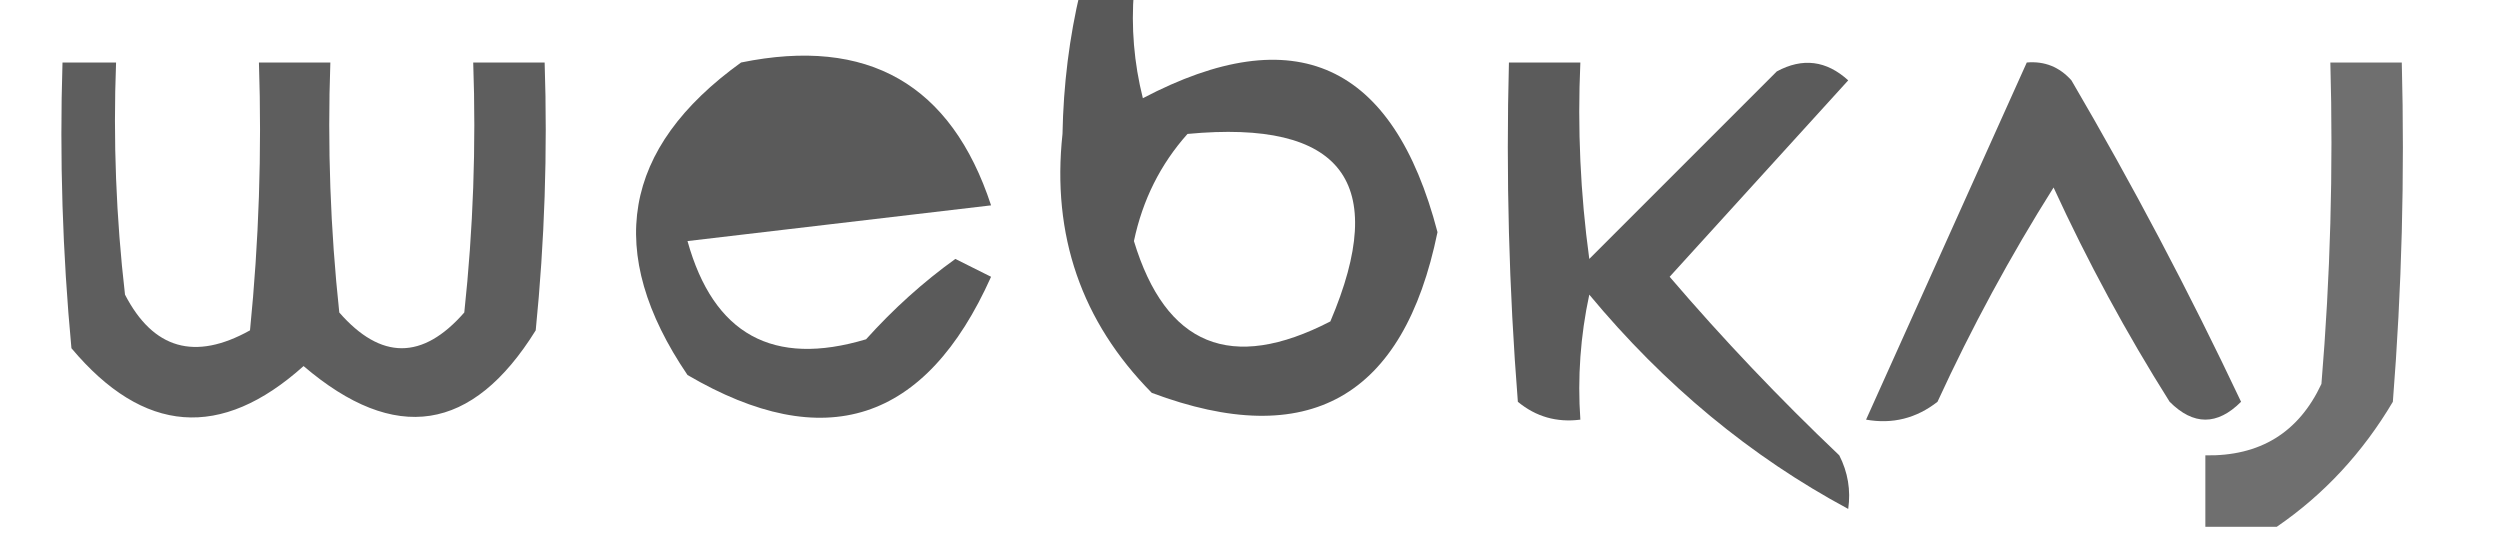
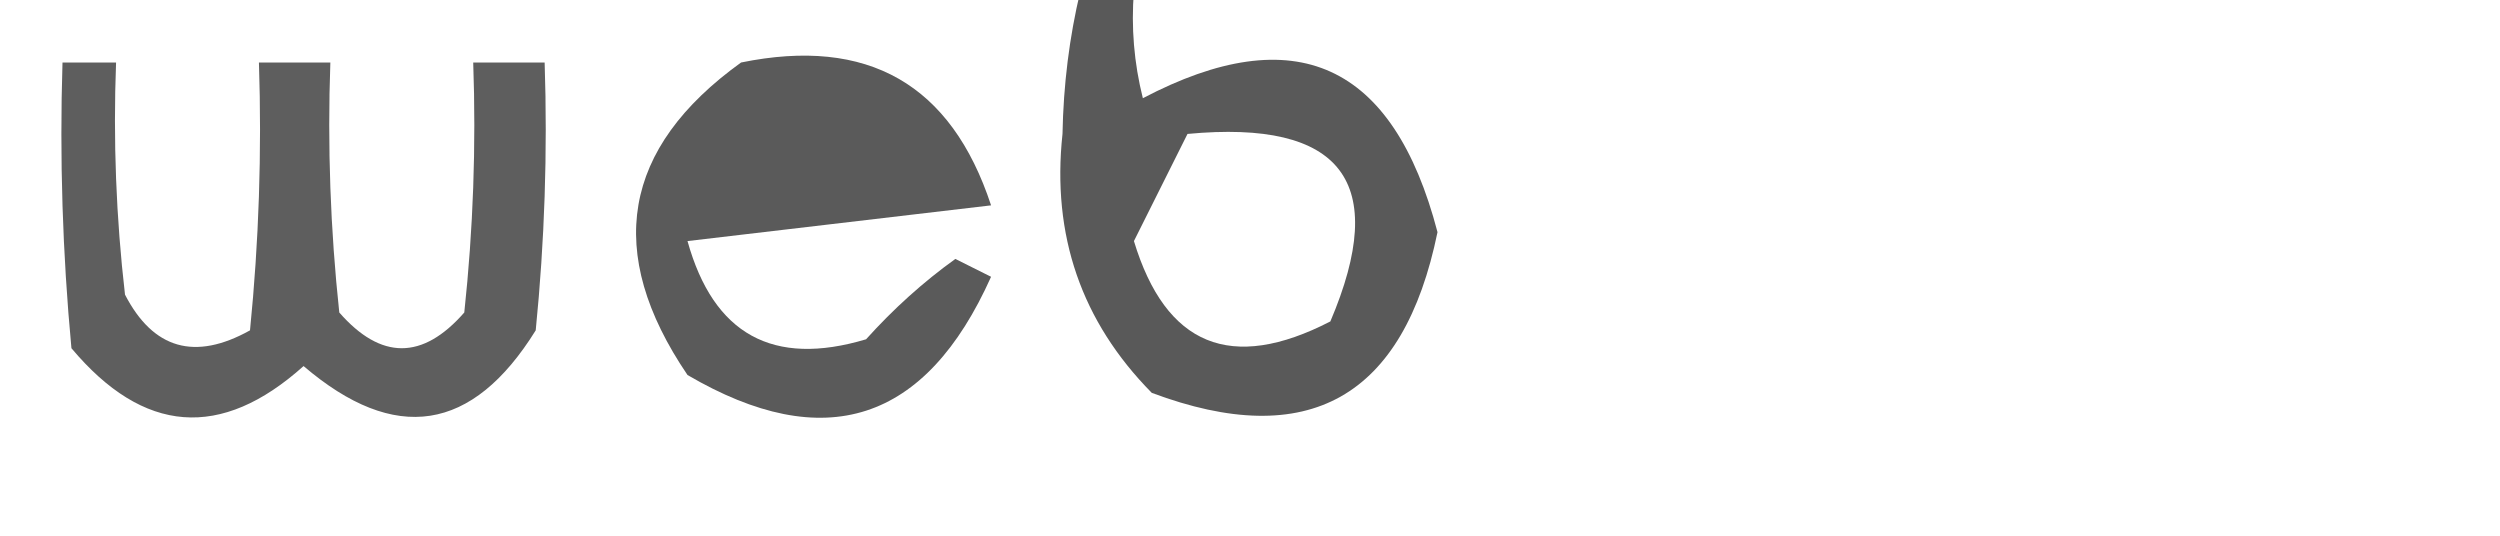
<svg xmlns="http://www.w3.org/2000/svg" version="1.1" width="140px" height="30px" style="shape-rendering:geometricPrecision; text-rendering:geometricPrecision; image-rendering:optimizeQuality; fill-rule:evenodd; clip-rule:evenodd">
  <g>
-     <path style="opacity:0.658" fill="#040404" d="M 60.5,-0.5 C 61.5,-0.5 62.5,-0.5 63.5,-0.5C 63.338,1.527 63.505,3.527 64,5.5C 72.522,1.026 78.022,3.526 80.5,13C 78.599,22.281 73.266,25.281 64.5,22C 60.556,18.004 58.89,13.17 59.5,7.5C 59.551,4.747 59.884,2.08 60.5,-0.5 Z M 66.5,7.5 C 75.16,6.687 77.827,10.187 74.5,18C 68.945,20.867 65.279,19.367 63.5,13.5C 63.984,11.199 64.984,9.199 66.5,7.5 Z" />
+     <path style="opacity:0.658" fill="#040404" d="M 60.5,-0.5 C 61.5,-0.5 62.5,-0.5 63.5,-0.5C 63.338,1.527 63.505,3.527 64,5.5C 72.522,1.026 78.022,3.526 80.5,13C 78.599,22.281 73.266,25.281 64.5,22C 60.556,18.004 58.89,13.17 59.5,7.5C 59.551,4.747 59.884,2.08 60.5,-0.5 Z M 66.5,7.5 C 75.16,6.687 77.827,10.187 74.5,18C 68.945,20.867 65.279,19.367 63.5,13.5Z" />
  </g>
  <g>
    <path style="opacity:0.636" fill="#030303" d="M 3.5,3.5 C 4.5,3.5 5.5,3.5 6.5,3.5C 6.334,7.846 6.501,12.179 7,16.5C 8.581,19.553 10.914,20.22 14,18.5C 14.499,13.511 14.666,8.511 14.5,3.5C 15.833,3.5 17.167,3.5 18.5,3.5C 18.334,8.179 18.501,12.845 19,17.5C 21.333,20.167 23.667,20.167 26,17.5C 26.499,12.845 26.666,8.179 26.5,3.5C 27.833,3.5 29.167,3.5 30.5,3.5C 30.666,8.511 30.499,13.511 30,18.5C 26.455,24.209 22.121,24.875 17,20.5C 12.375,24.646 8.041,24.312 4,19.5C 3.501,14.177 3.334,8.844 3.5,3.5 Z" />
  </g>
  <g>
    <path style="opacity:0.647" fill="#000000" d="M 41.5,3.5 C 48.6,2.047 53.267,4.714 55.5,11.5C 49.833,12.167 44.167,12.833 38.5,13.5C 39.956,18.728 43.289,20.561 48.5,19C 50.043,17.286 51.71,15.786 53.5,14.5C 54.167,14.833 54.833,15.167 55.5,15.5C 51.844,23.662 46.177,25.495 38.5,21C 33.836,14.131 34.836,8.297 41.5,3.5 Z" />
  </g>
  <g>
-     <path style="opacity:0.641" fill="#000000" d="M 84.5,3.5 C 85.833,3.5 87.167,3.5 88.5,3.5C 88.335,7.182 88.501,10.848 89,14.5C 92.5,11 96,7.5 99.5,4C 100.944,3.219 102.277,3.386 103.5,4.5C 100.167,8.167 96.833,11.833 93.5,15.5C 96.484,18.985 99.651,22.318 103,25.5C 103.483,26.448 103.649,27.448 103.5,28.5C 98.041,25.567 93.207,21.567 89,16.5C 88.503,18.81 88.337,21.143 88.5,23.5C 87.178,23.67 86.011,23.337 85,22.5C 84.501,16.175 84.334,9.842 84.5,3.5 Z" />
-   </g>
+     </g>
  <g>
-     <path style="opacity:0.628" fill="#000000" d="M 113.5,3.5 C 114.496,3.414 115.329,3.748 116,4.5C 119.421,10.342 122.588,16.342 125.5,22.5C 124.167,23.833 122.833,23.833 121.5,22.5C 119.079,18.66 116.912,14.66 115,10.5C 112.579,14.34 110.412,18.34 108.5,22.5C 107.311,23.429 105.978,23.762 104.5,23.5C 107.477,16.875 110.477,10.208 113.5,3.5 Z" />
-   </g>
+     </g>
  <g>
-     <path style="opacity:0.664" fill="#262626" d="M 127.5,29.5 C 126.167,29.5 124.833,29.5 123.5,29.5C 123.5,28.167 123.5,26.833 123.5,25.5C 126.561,25.556 128.728,24.222 130,21.5C 130.499,15.509 130.666,9.509 130.5,3.5C 131.833,3.5 133.167,3.5 134.5,3.5C 134.666,9.842 134.5,16.175 134,22.5C 132.306,25.358 130.139,27.691 127.5,29.5 Z" />
-   </g>
+     </g>
</svg>